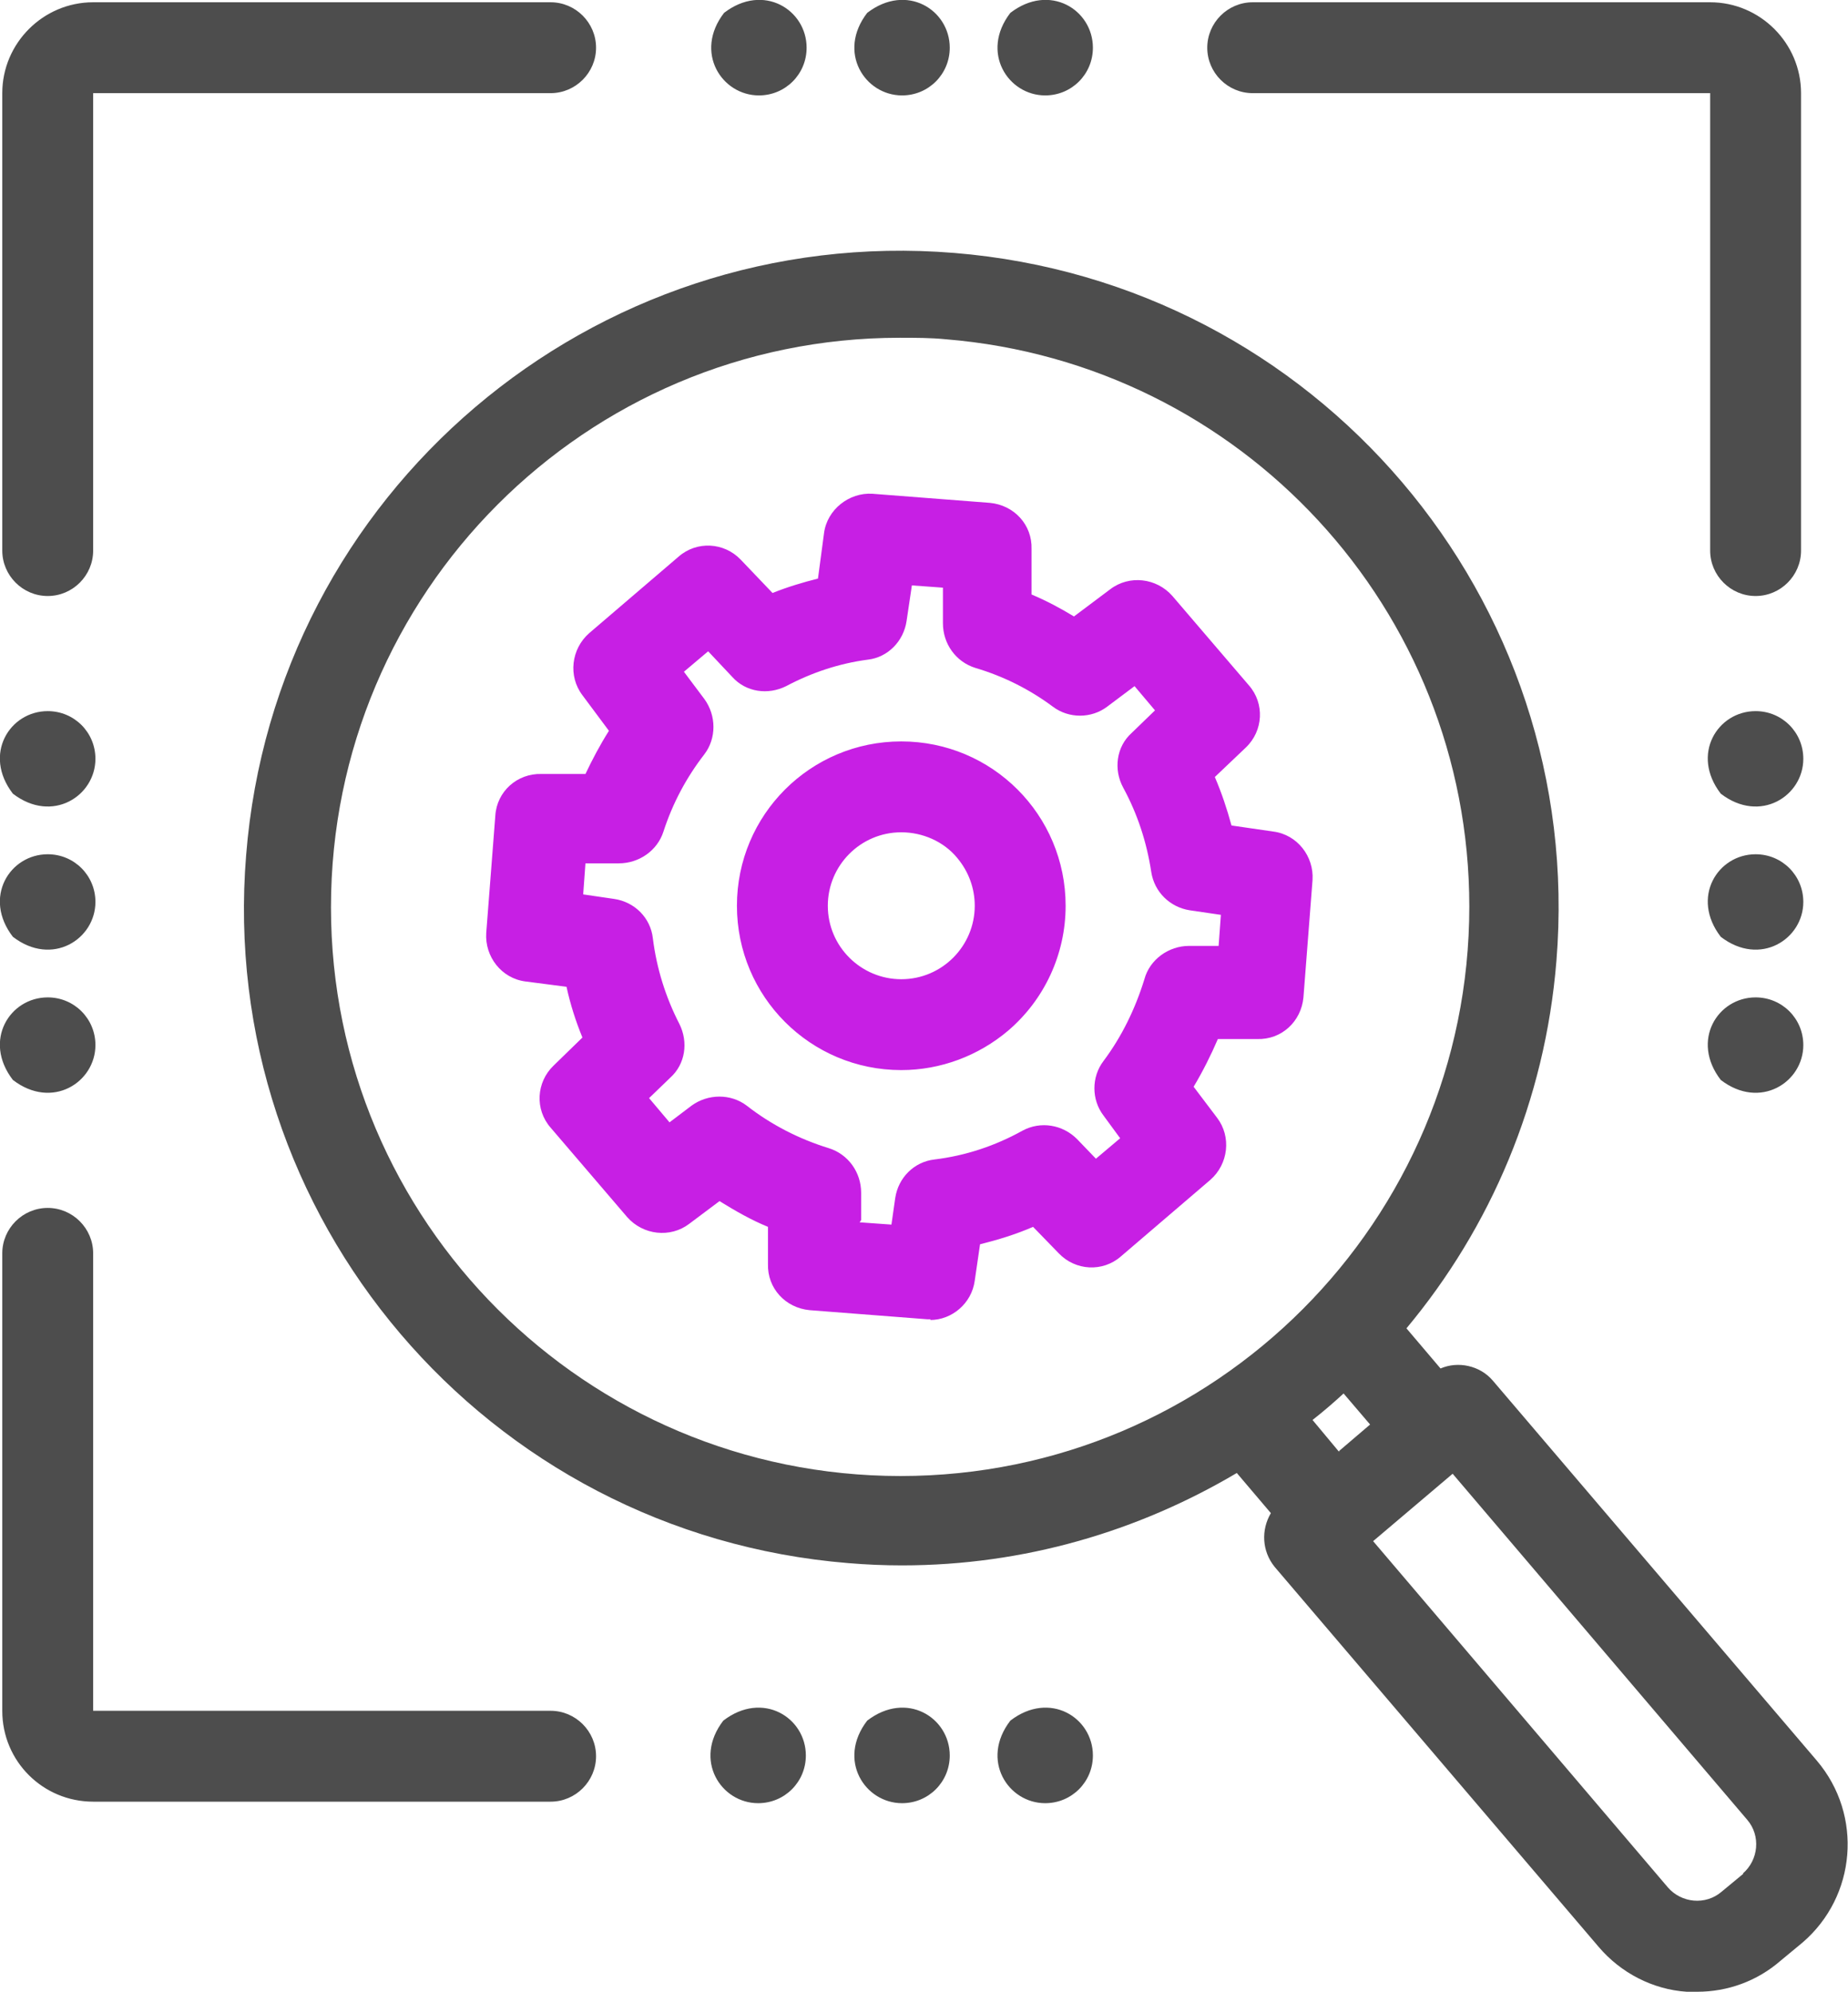
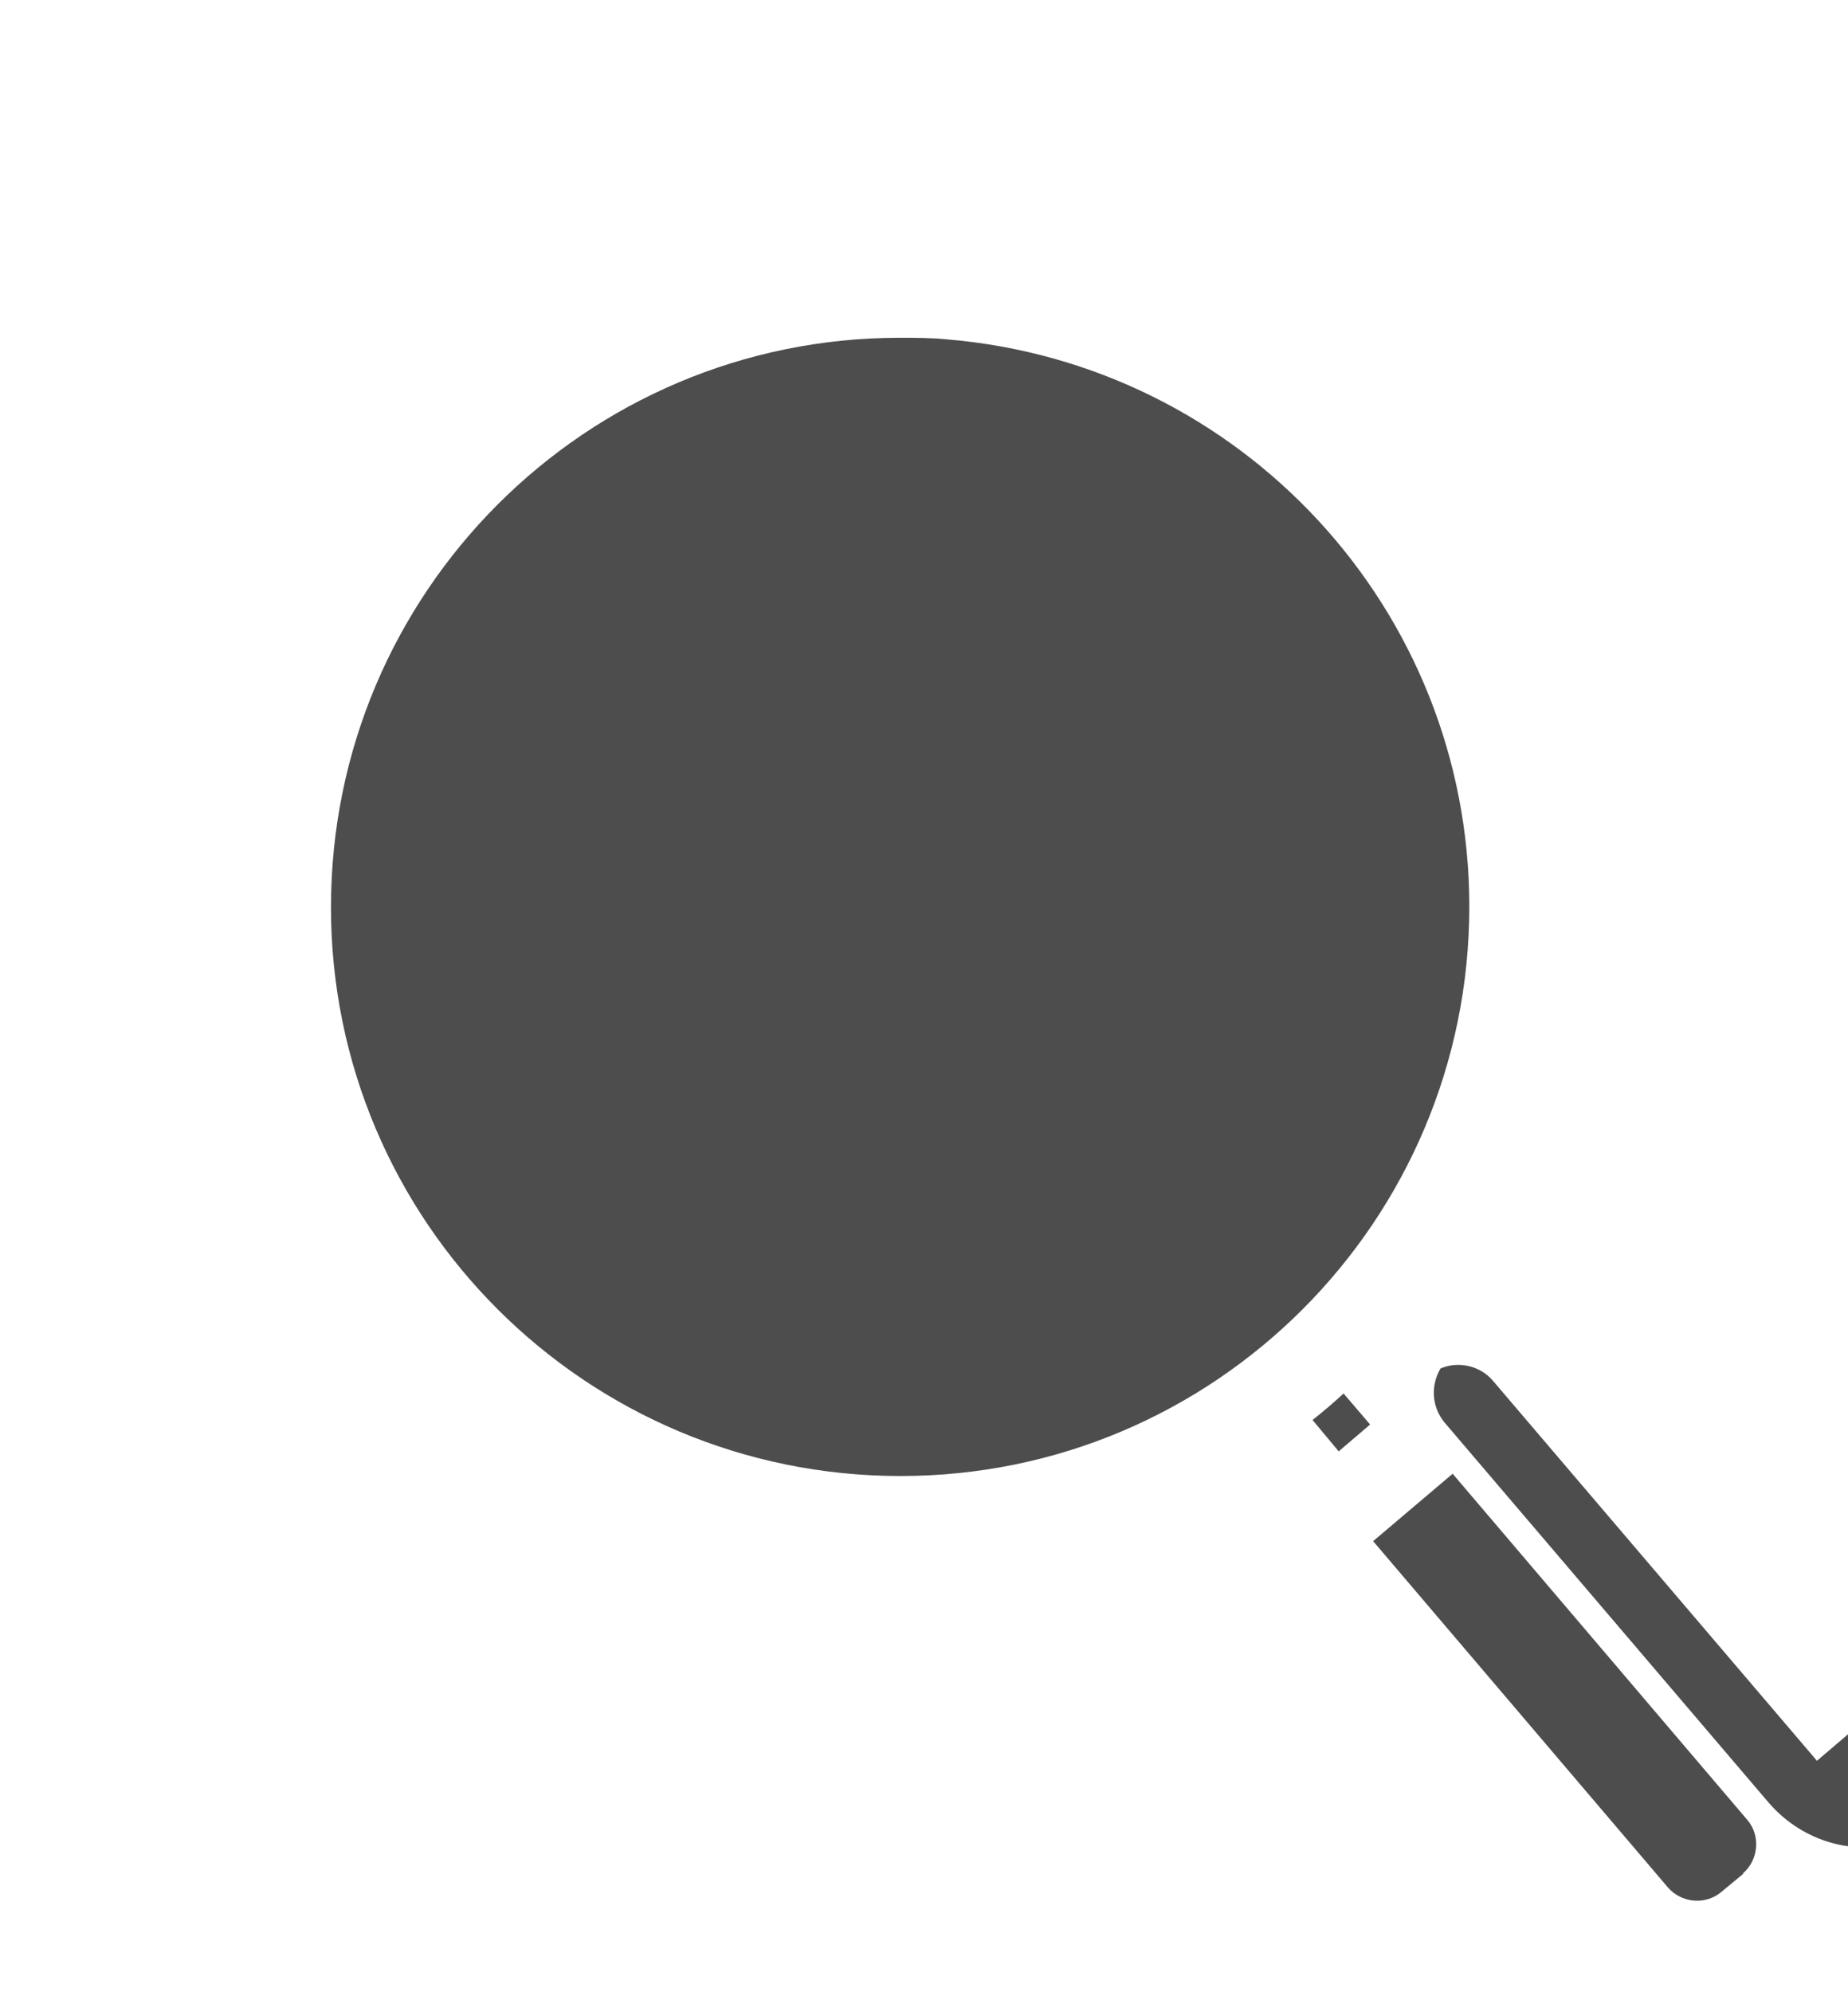
<svg xmlns="http://www.w3.org/2000/svg" xml:space="preserve" viewBox="0 0 244 263">
  <path fill="#c71fe4" d="M122.9 174.2h-.5l-15.5-1.2c-3.2-.3-5.6-2.9-5.5-6.1V162c-2.2-.9-4.3-2.1-6.4-3.4l-4 3c-2.5 1.9-6.1 1.5-8.2-.9l-10.1-11.8c-2.1-2.4-1.9-6 .4-8.2l3.8-3.7c-.9-2.2-1.6-4.4-2.1-6.7l-5.4-.7c-3.2-.4-5.4-3.3-5.2-6.4l1.2-15.5c.2-3.2 2.9-5.6 6.1-5.5h5.8c.9-1.9 1.9-3.8 3.1-5.7l-3.5-4.7c-1.9-2.5-1.5-6.1.9-8.2l11.8-10.1c2.4-2.1 6-1.9 8.2.4l4.2 4.4c2-.8 4-1.4 6-1.9l.8-6c.4-3.1 3.3-5.4 6.4-5.2l15.5 1.2c3.2.3 5.6 2.9 5.5 6.1v6c1.9.8 3.8 1.8 5.6 2.9l4.8-3.6c2.5-1.9 6.1-1.5 8.2.9l10.1 11.8c2.1 2.4 1.9 6-.4 8.2l-4.1 3.9c.9 2.1 1.6 4.2 2.2 6.4l5.5.8c3.2.4 5.4 3.3 5.2 6.4l-1.2 15.5c-.3 3.2-2.9 5.6-6.1 5.5h-5.2c-.9 2.1-2 4.3-3.2 6.3l3.1 4.1c1.9 2.5 1.5 6.1-.9 8.2L148 165.9c-2.4 2.1-6 1.9-8.2-.4l-3.4-3.5c-2.3 1-4.6 1.7-7 2.3l-.7 4.8c-.4 3-3 5.2-5.9 5.2m-9.3-12.9 4.2.3.5-3.5c.4-2.7 2.5-4.8 5.2-5.1 4.1-.5 8-1.8 11.6-3.8 2.4-1.3 5.3-.8 7.2 1.1l2.5 2.6 3.2-2.7-2.2-3c-1.6-2.1-1.6-5.1 0-7.2 2.4-3.2 4.2-6.9 5.4-10.8.7-2.6 3.2-4.4 5.9-4.4h3.9l.3-4.1-4.1-.6c-2.6-.4-4.7-2.4-5.1-5.1-.6-3.9-1.8-7.6-3.7-11.1-1.3-2.4-.9-5.4 1.1-7.2l3.1-3-2.7-3.2-3.6 2.7c-2.1 1.6-5.1 1.6-7.2 0-3.1-2.3-6.5-4-10.2-5.1-2.6-.8-4.3-3.2-4.3-5.9v-4.7c.1 0-4.1-.3-4.1-.3l-.7 4.7c-.4 2.7-2.5 4.8-5.1 5.1-3.8.5-7.4 1.7-10.8 3.5-2.4 1.2-5.3.8-7.1-1.2L93.5 86l-3.2 2.7 2.7 3.6c1.6 2.2 1.6 5.2 0 7.3-2.4 3.1-4.2 6.5-5.4 10.2-.8 2.5-3.2 4.2-5.9 4.2h-4.4l-.3 4.1 4.1.6c2.7.4 4.8 2.5 5.1 5.2.5 4 1.7 7.8 3.5 11.3 1.2 2.4.8 5.3-1.2 7.1l-2.8 2.7 2.7 3.2 2.9-2.2c2.2-1.6 5.2-1.6 7.3 0 3.2 2.5 6.9 4.4 10.8 5.6 2.6.8 4.3 3.2 4.3 5.9v3.6Zm5.5-20.1c-12 0-21.7-9.7-21.7-21.7S107 97.9 119 97.9s21.7 9.7 21.7 21.7c0 6.4-2.8 12.4-7.6 16.5-3.9 3.3-8.9 5.2-14.1 5.2m0-31.4c-5.4 0-9.7 4.4-9.7 9.7 0 5.4 4.4 9.7 9.7 9.7 5.4 0 9.7-4.4 9.7-9.7 0-2.3-.8-4.5-2.3-6.3-1.8-2.2-4.6-3.4-7.4-3.4" />
-   <path fill="none" d="m173.3 187.5 3.5 4.2 4.1-3.5-3.5-4.1c-1.3 1.2-2.7 2.4-4.1 3.5ZM194 119.7c0-39.1-30.1-71.7-69.1-74.9-2-.2-4.1-.2-6.1-.2-41.5 0-75.1 33.7-75.1 75.2s33.7 75.1 75.2 75.1 75.1-33.7 75.1-75.2ZM191.9 194.6l-10.5 8.9 38.9 45.7c1.8 2.1 5 2.4 7.1.6l2.9-2.4c2.1-1.8 2.4-5 .6-7.1L192 194.6Z" />
-   <path fill="#4d4d4d" d="M6.3 78.7c3.3 0 6-2.7 6-6V12.3h60.4c3.3 0 6-2.7 6-6s-2.7-6-6-6H12.3C5.7.3.3 5.7.3 12.3v60.4c0 3.3 2.7 6 6 6ZM165.4 12.3h60.4v60.4c0 3.3 2.7 6 6 6s6-2.7 6-6V12.3c0-6.6-5.4-12-12-12h-60.4c-3.3 0-6 2.7-6 6s2.7 6 6 6ZM72.7 225.9H12.3v-60.4c0-3.3-2.7-6-6-6s-6 2.7-6 6v60.4c0 6.7 5.4 12 12 12h60.4c3.3 0 6-2.7 6-6s-2.7-6-6-6ZM12.6 100.2c0-3.5-2.8-6.3-6.3-6.3-5 0-8.6 5.7-4.6 10.9 5.2 4 10.9.3 10.9-4.6ZM12.6 119.1c0-3.5-2.8-6.3-6.3-6.3-5 0-8.6 5.7-4.6 10.9 5.2 4 10.9.3 10.9-4.6ZM12.6 138c0-3.5-2.8-6.3-6.3-6.3-5 0-8.6 5.7-4.6 10.9 5.2 4 10.9.3 10.9-4.6ZM231.8 93.9c-5 0-8.6 5.7-4.6 10.9 5.2 4 10.9.3 10.9-4.6 0-3.5-2.8-6.3-6.3-6.3ZM231.8 112.8c-5 0-8.6 5.7-4.6 10.9 5.2 4 10.9.3 10.9-4.6 0-3.5-2.8-6.3-6.3-6.3ZM227.2 142.6c5.2 4 10.9.3 10.9-4.6 0-3.5-2.8-6.3-6.3-6.3-5 0-8.6 5.7-4.6 10.9ZM138 12.6c3.5 0 6.3-2.8 6.3-6.3 0-5-5.7-8.6-10.9-4.6-4 5.2-.3 10.9 4.6 10.9ZM119.1 12.6c3.5 0 6.3-2.8 6.3-6.3 0-5-5.7-8.6-10.9-4.6-4 5.2-.3 10.9 4.6 10.9ZM100.2 12.6c3.5 0 6.3-2.8 6.3-6.3 0-5-5.7-8.6-10.9-4.6-4 5.2-.3 10.9 4.6 10.9ZM133.4 227.2c-4 5.2-.3 10.9 4.6 10.9 3.5 0 6.3-2.8 6.3-6.3 0-5-5.7-8.6-10.9-4.6ZM114.5 227.2c-4 5.2-.3 10.9 4.6 10.9 3.5 0 6.3-2.8 6.3-6.3 0-5-5.7-8.6-10.9-4.6ZM95.5 227.2c-4 5.2-.3 10.9 4.6 10.9 3.5 0 6.3-2.8 6.3-6.3 0-5-5.7-8.6-10.9-4.6Z" />
-   <path fill="#4d4d4d" d="m239.9 232.5-42.8-50.2c-1.7-2-4.6-2.6-6.9-1.6l-4.5-5.3c11.1-13.3 18.3-30 19.8-48.5 3.9-47.8-31.7-89.6-79.5-93.5-47.8-3.9-89.7 31.7-93.5 79.5-3.9 47.8 31.7 89.6 79.5 93.5 2.4.2 4.7.3 7.1.3 16.1 0 31.2-4.5 44.2-12.2l4.5 5.3c-1.3 2.2-1.2 5 .5 7.1l42.8 50.2c2.9 3.4 7.1 5.6 11.6 5.9h1.4c4 0 7.9-1.4 11-4.1l2.9-2.4c7.1-6.1 8-16.8 1.9-24Zm-63.1-40.8-3.5-4.2c1.4-1.1 2.8-2.3 4.1-3.5l3.5 4.1-4.1 3.5Zm-57.9 3.2c-41.5 0-75.2-33.6-75.2-75.1 0-41.5 33.6-75.2 75.1-75.2 2 0 4.1 0 6.1.2 39 3.2 69.1 35.7 69.1 74.9 0 41.5-33.6 75.2-75.1 75.2Zm111.3 52.5-2.9 2.4c-2.1 1.8-5.3 1.5-7.1-.6l-38.9-45.7 10.5-8.9 38.9 45.7c1.8 2.1 1.5 5.3-.6 7.1Z" />
+   <path fill="#4d4d4d" d="m239.9 232.5-42.8-50.2c-1.7-2-4.6-2.6-6.9-1.6l-4.5-5.3l4.5 5.3c-1.3 2.2-1.2 5 .5 7.1l42.8 50.2c2.9 3.4 7.1 5.6 11.6 5.9h1.4c4 0 7.9-1.4 11-4.1l2.9-2.4c7.1-6.1 8-16.8 1.9-24Zm-63.1-40.8-3.5-4.2c1.4-1.1 2.8-2.3 4.1-3.5l3.5 4.1-4.1 3.5Zm-57.9 3.2c-41.5 0-75.2-33.6-75.2-75.1 0-41.5 33.6-75.2 75.1-75.2 2 0 4.1 0 6.1.2 39 3.2 69.1 35.7 69.1 74.9 0 41.5-33.6 75.2-75.1 75.2Zm111.3 52.5-2.9 2.4c-2.1 1.8-5.3 1.5-7.1-.6l-38.9-45.7 10.5-8.9 38.9 45.7c1.8 2.1 1.5 5.3-.6 7.1Z" />
</svg>